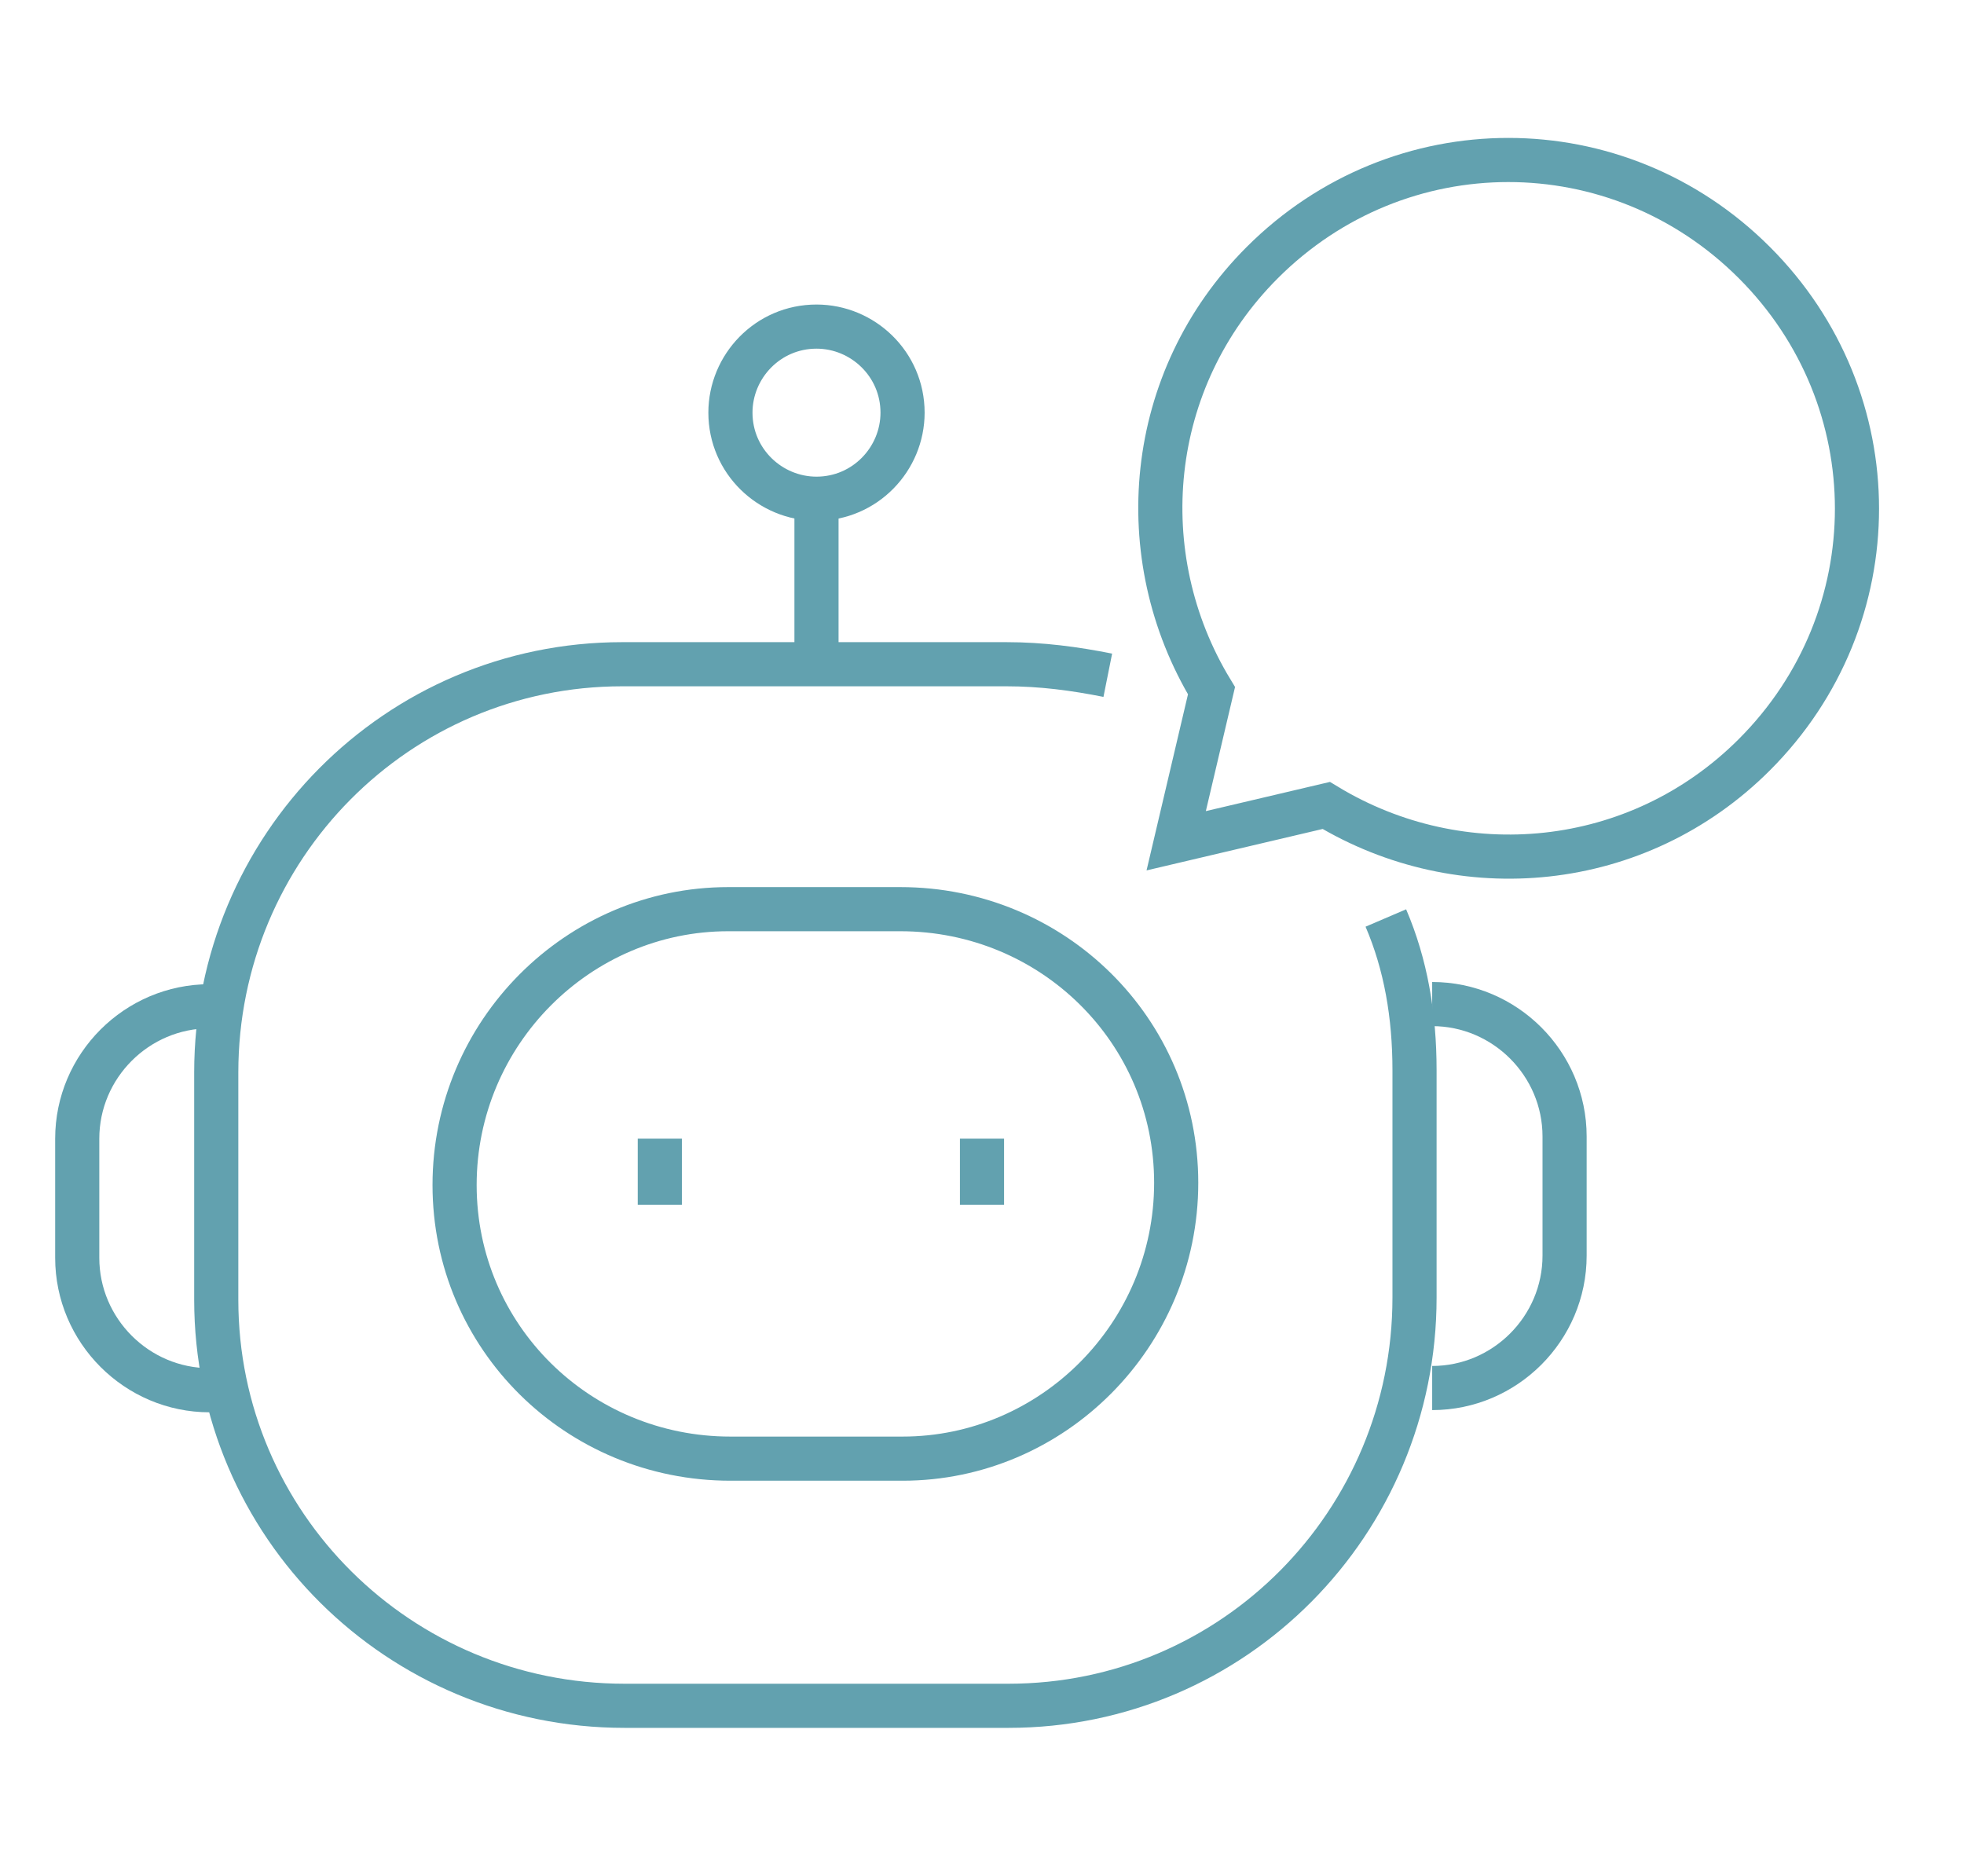
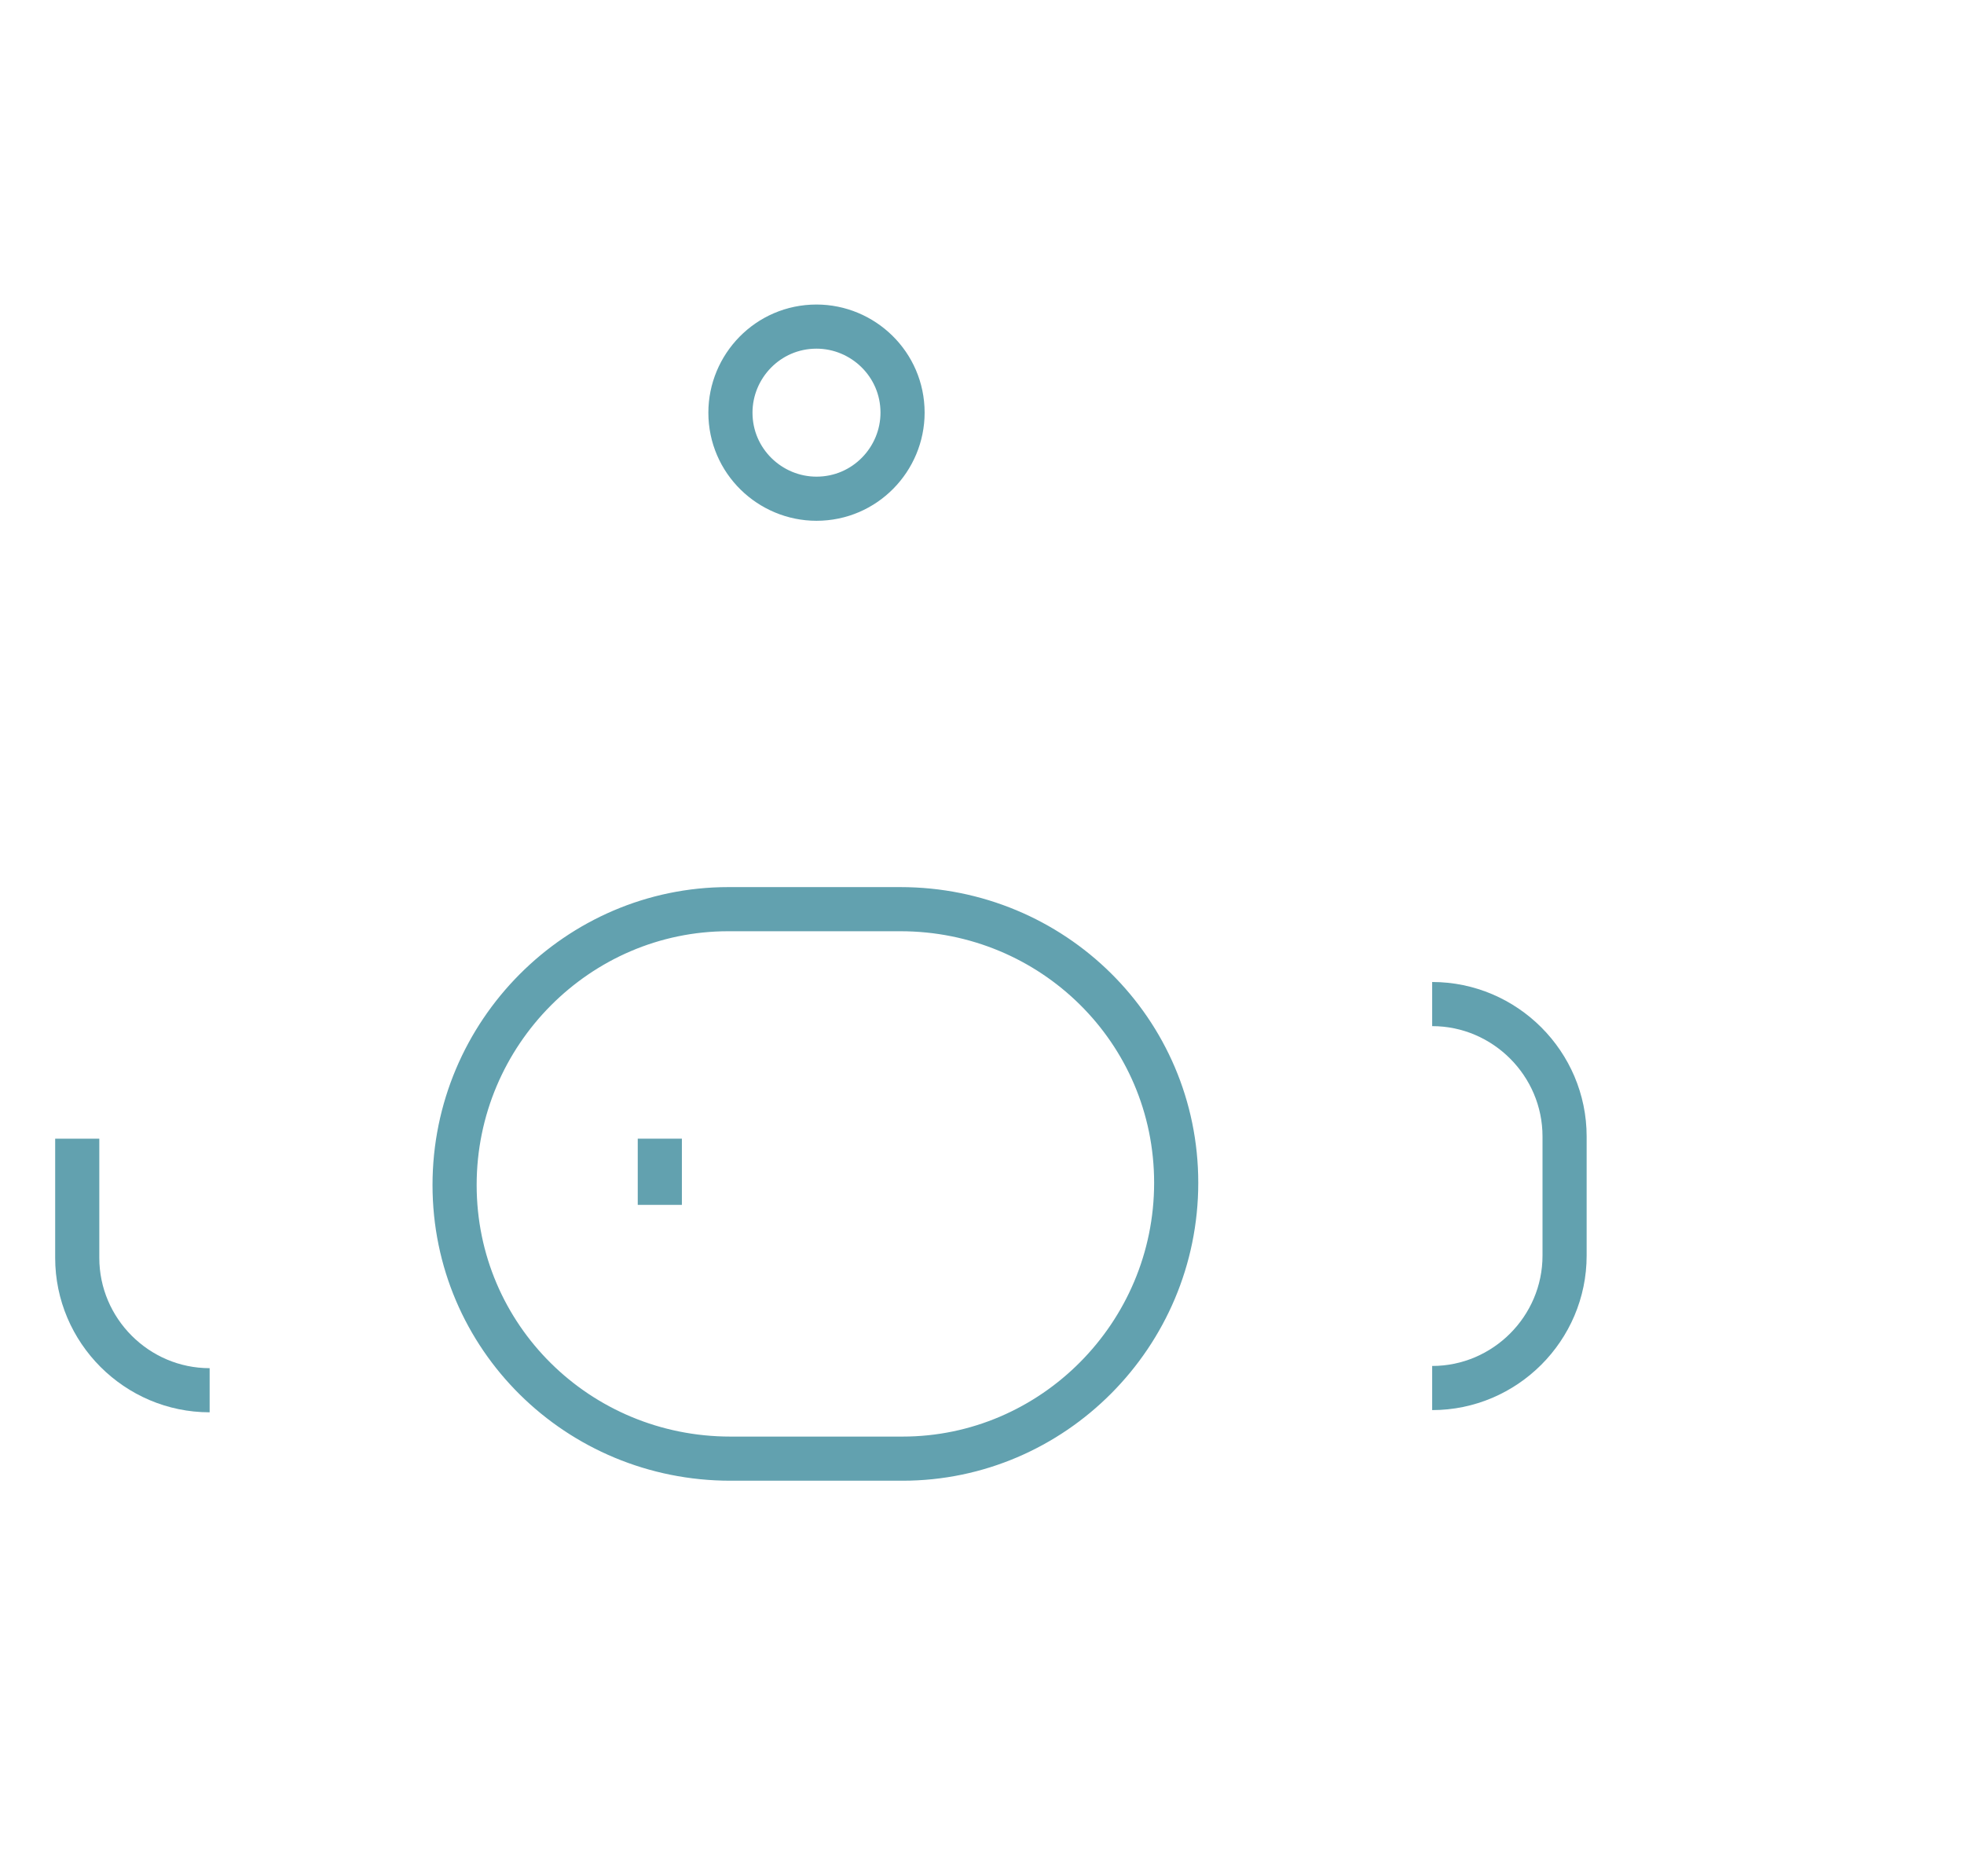
<svg xmlns="http://www.w3.org/2000/svg" id="chatbot" version="1.1" viewBox="0 0 89 85">
  <defs>
    <style> .st0 { fill: none; stroke: #62a1af; stroke-miterlimit: 10; stroke-width: 2px; } </style>
  </defs>
  <path class="st0" d="M40.9,66.1h-7.8c-6.9,0-12.5-5.5-12.5-12.4,0-6.9,5.6-12.5,12.4-12.5h7.8c6.9,0,12.5,5.5,12.5,12.4,0,6.9-5.6,12.5-12.4,12.5Z" />
-   <path class="st0" d="M62.8,41.6c.9,2.1,1.3,4.4,1.3,6.9v10.3c0,10.2-8.2,18.5-18.4,18.5h-17.4c-10.2,0-18.5-8.2-18.5-18.4v-10.3c0-10.2,8.2-18.5,18.4-18.5h17.4c1.6,0,3.1.2,4.6.5" />
  <line class="st0" x1="29.9" y1="54.6" x2="29.9" y2="51.6" />
-   <line class="st0" x1="44.5" y1="54.6" x2="44.5" y2="51.6" />
-   <path class="st0" d="M9.5,63c-3.3,0-6-2.7-6-6v-5.4c0-3.3,2.7-6,6-6" />
+   <path class="st0" d="M9.5,63c-3.3,0-6-2.7-6-6v-5.4" />
  <path class="st0" d="M64.9,62.9c3.3,0,6-2.7,6-6v-5.4c0-3.3-2.7-6-6-6" />
-   <line class="st0" x1="37" y1="29.7" x2="37" y2="22.9" />
  <path class="st0" d="M40.9,18.7c0-2.2-1.8-3.9-3.9-3.9-2.2,0-3.9,1.8-3.9,3.9,0,2.2,1.8,3.9,3.9,3.9,2.2,0,3.9-1.8,3.9-3.9Z" />
-   <path class="st0" d="M57.2,11.9c6.2-6.2,16.1-6.2,22.3,0,6.2,6.2,6.2,16.1,0,22.3-5.3,5.3-13.3,6-19.4,2.3l-6.8,1.6,1.6-6.8c-3.7-6.1-3-14.1,2.3-19.4Z" />
</svg>